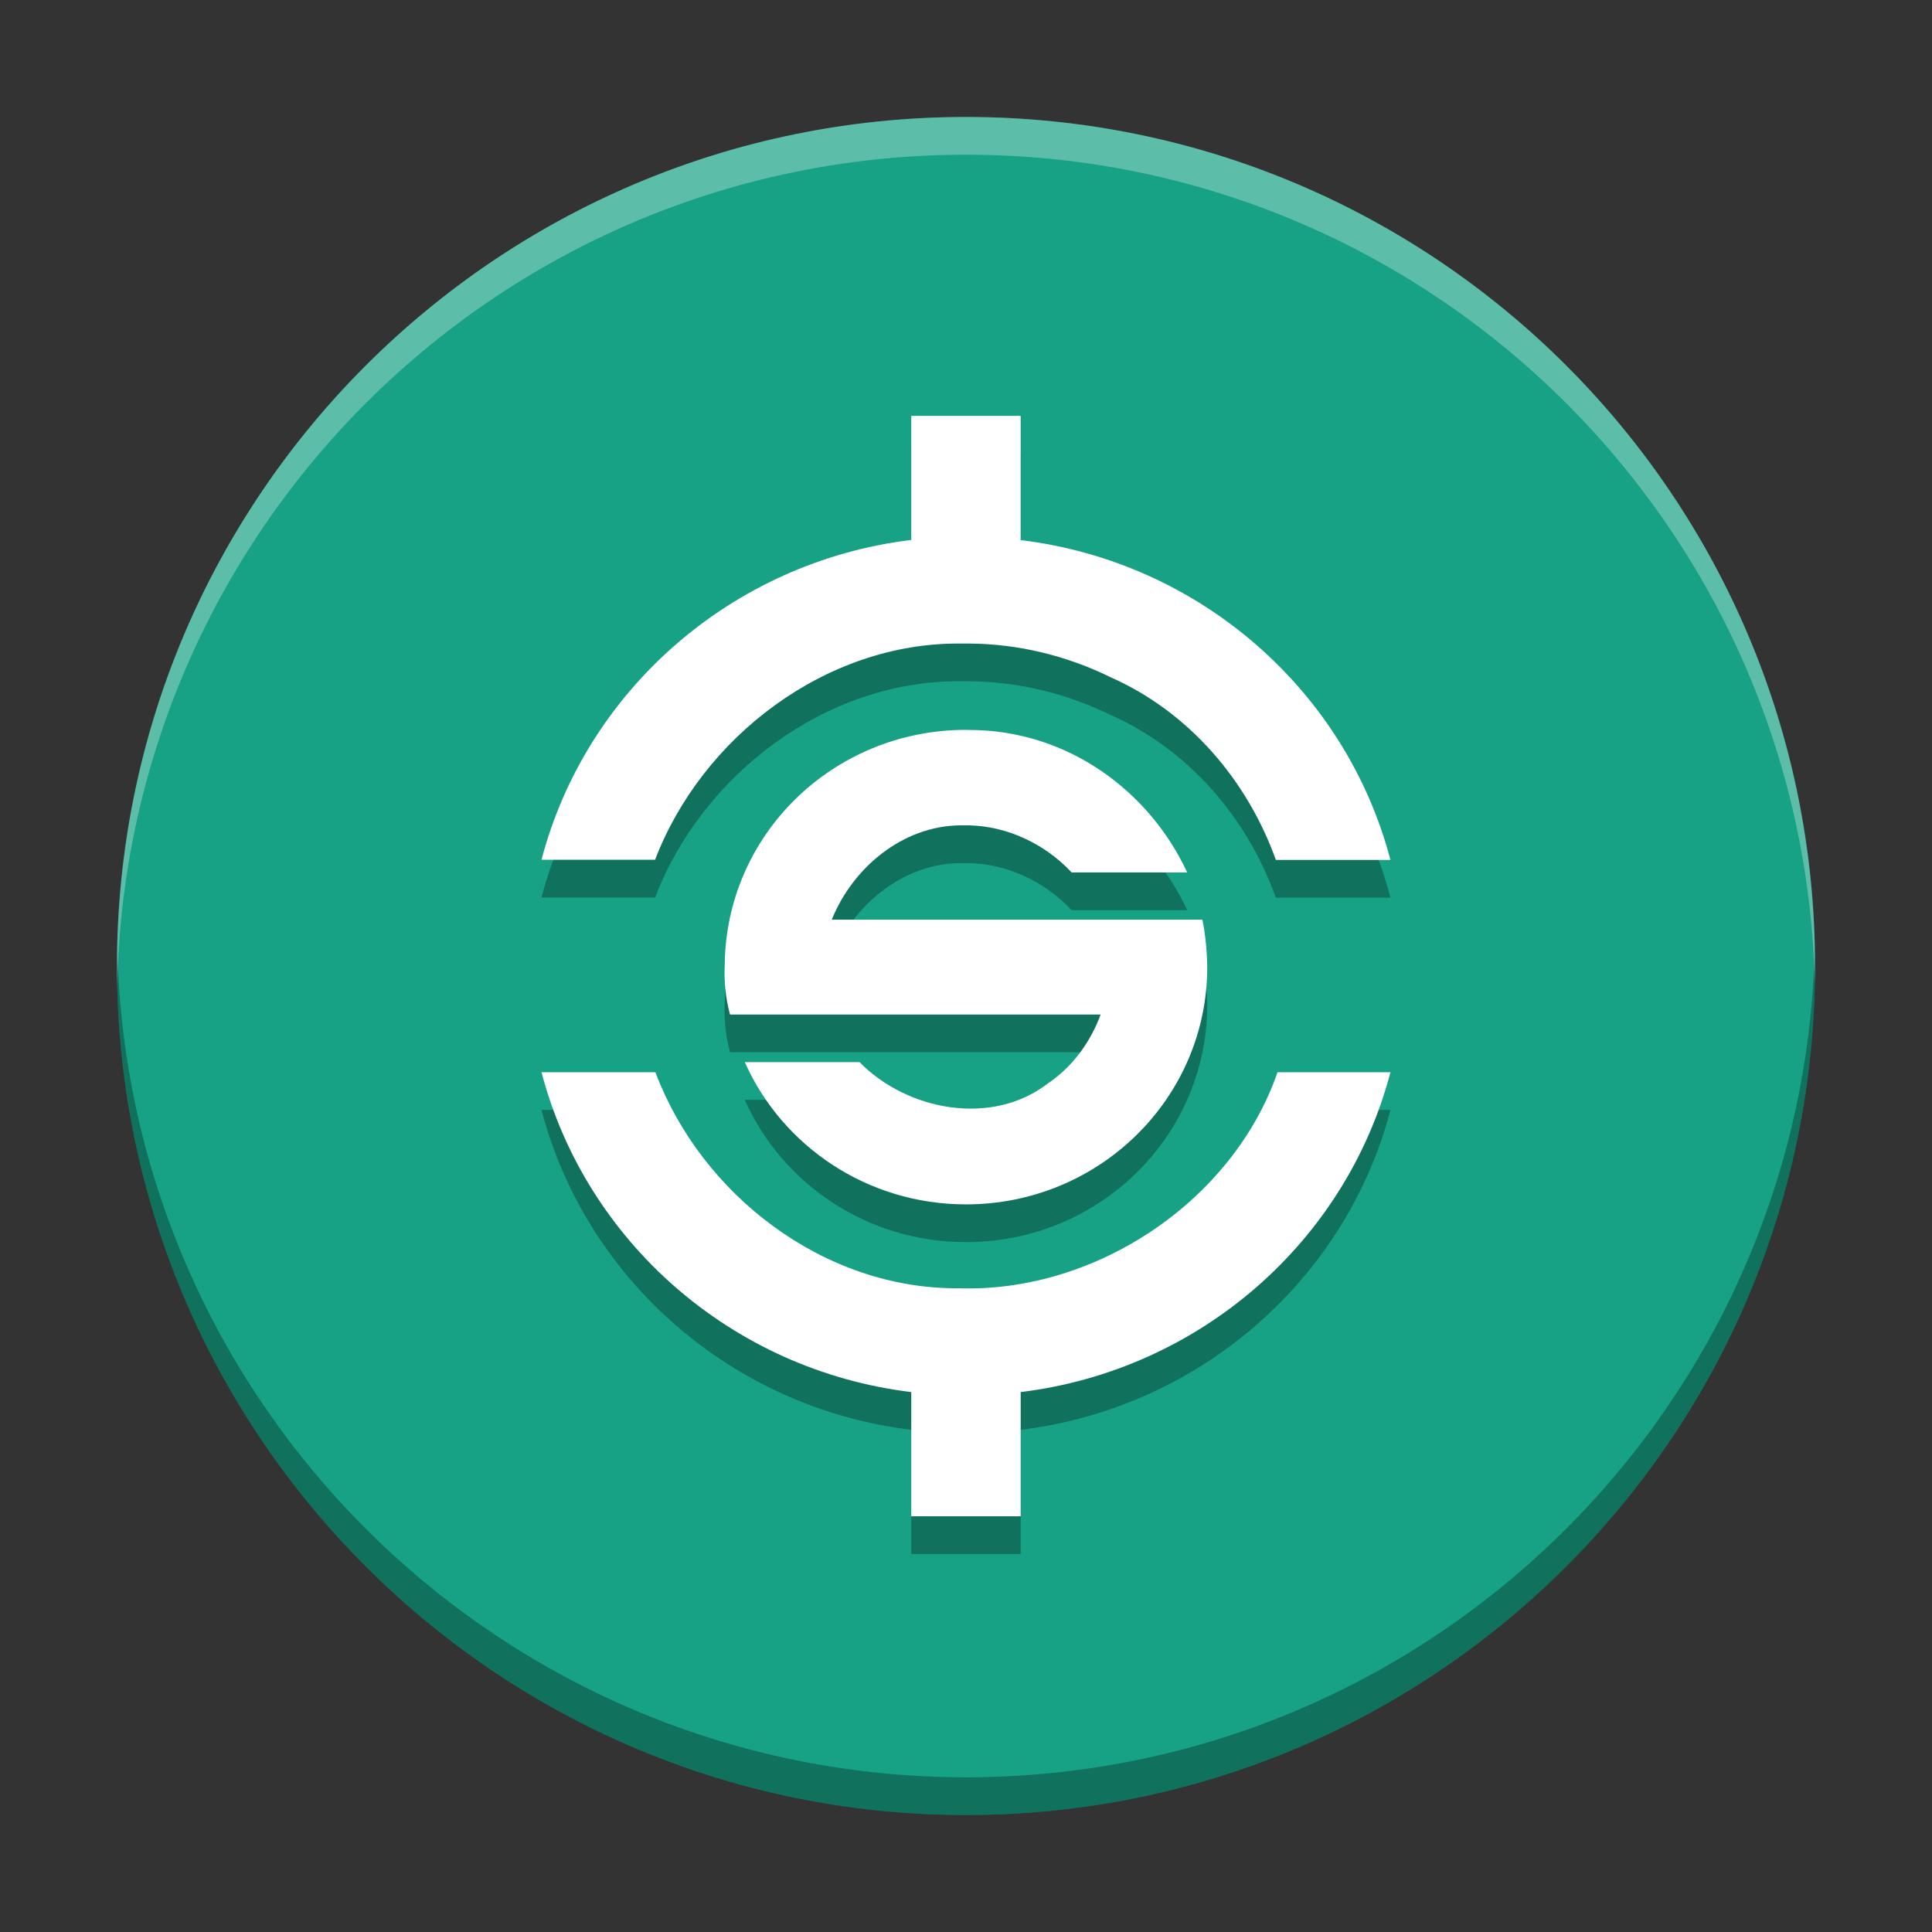
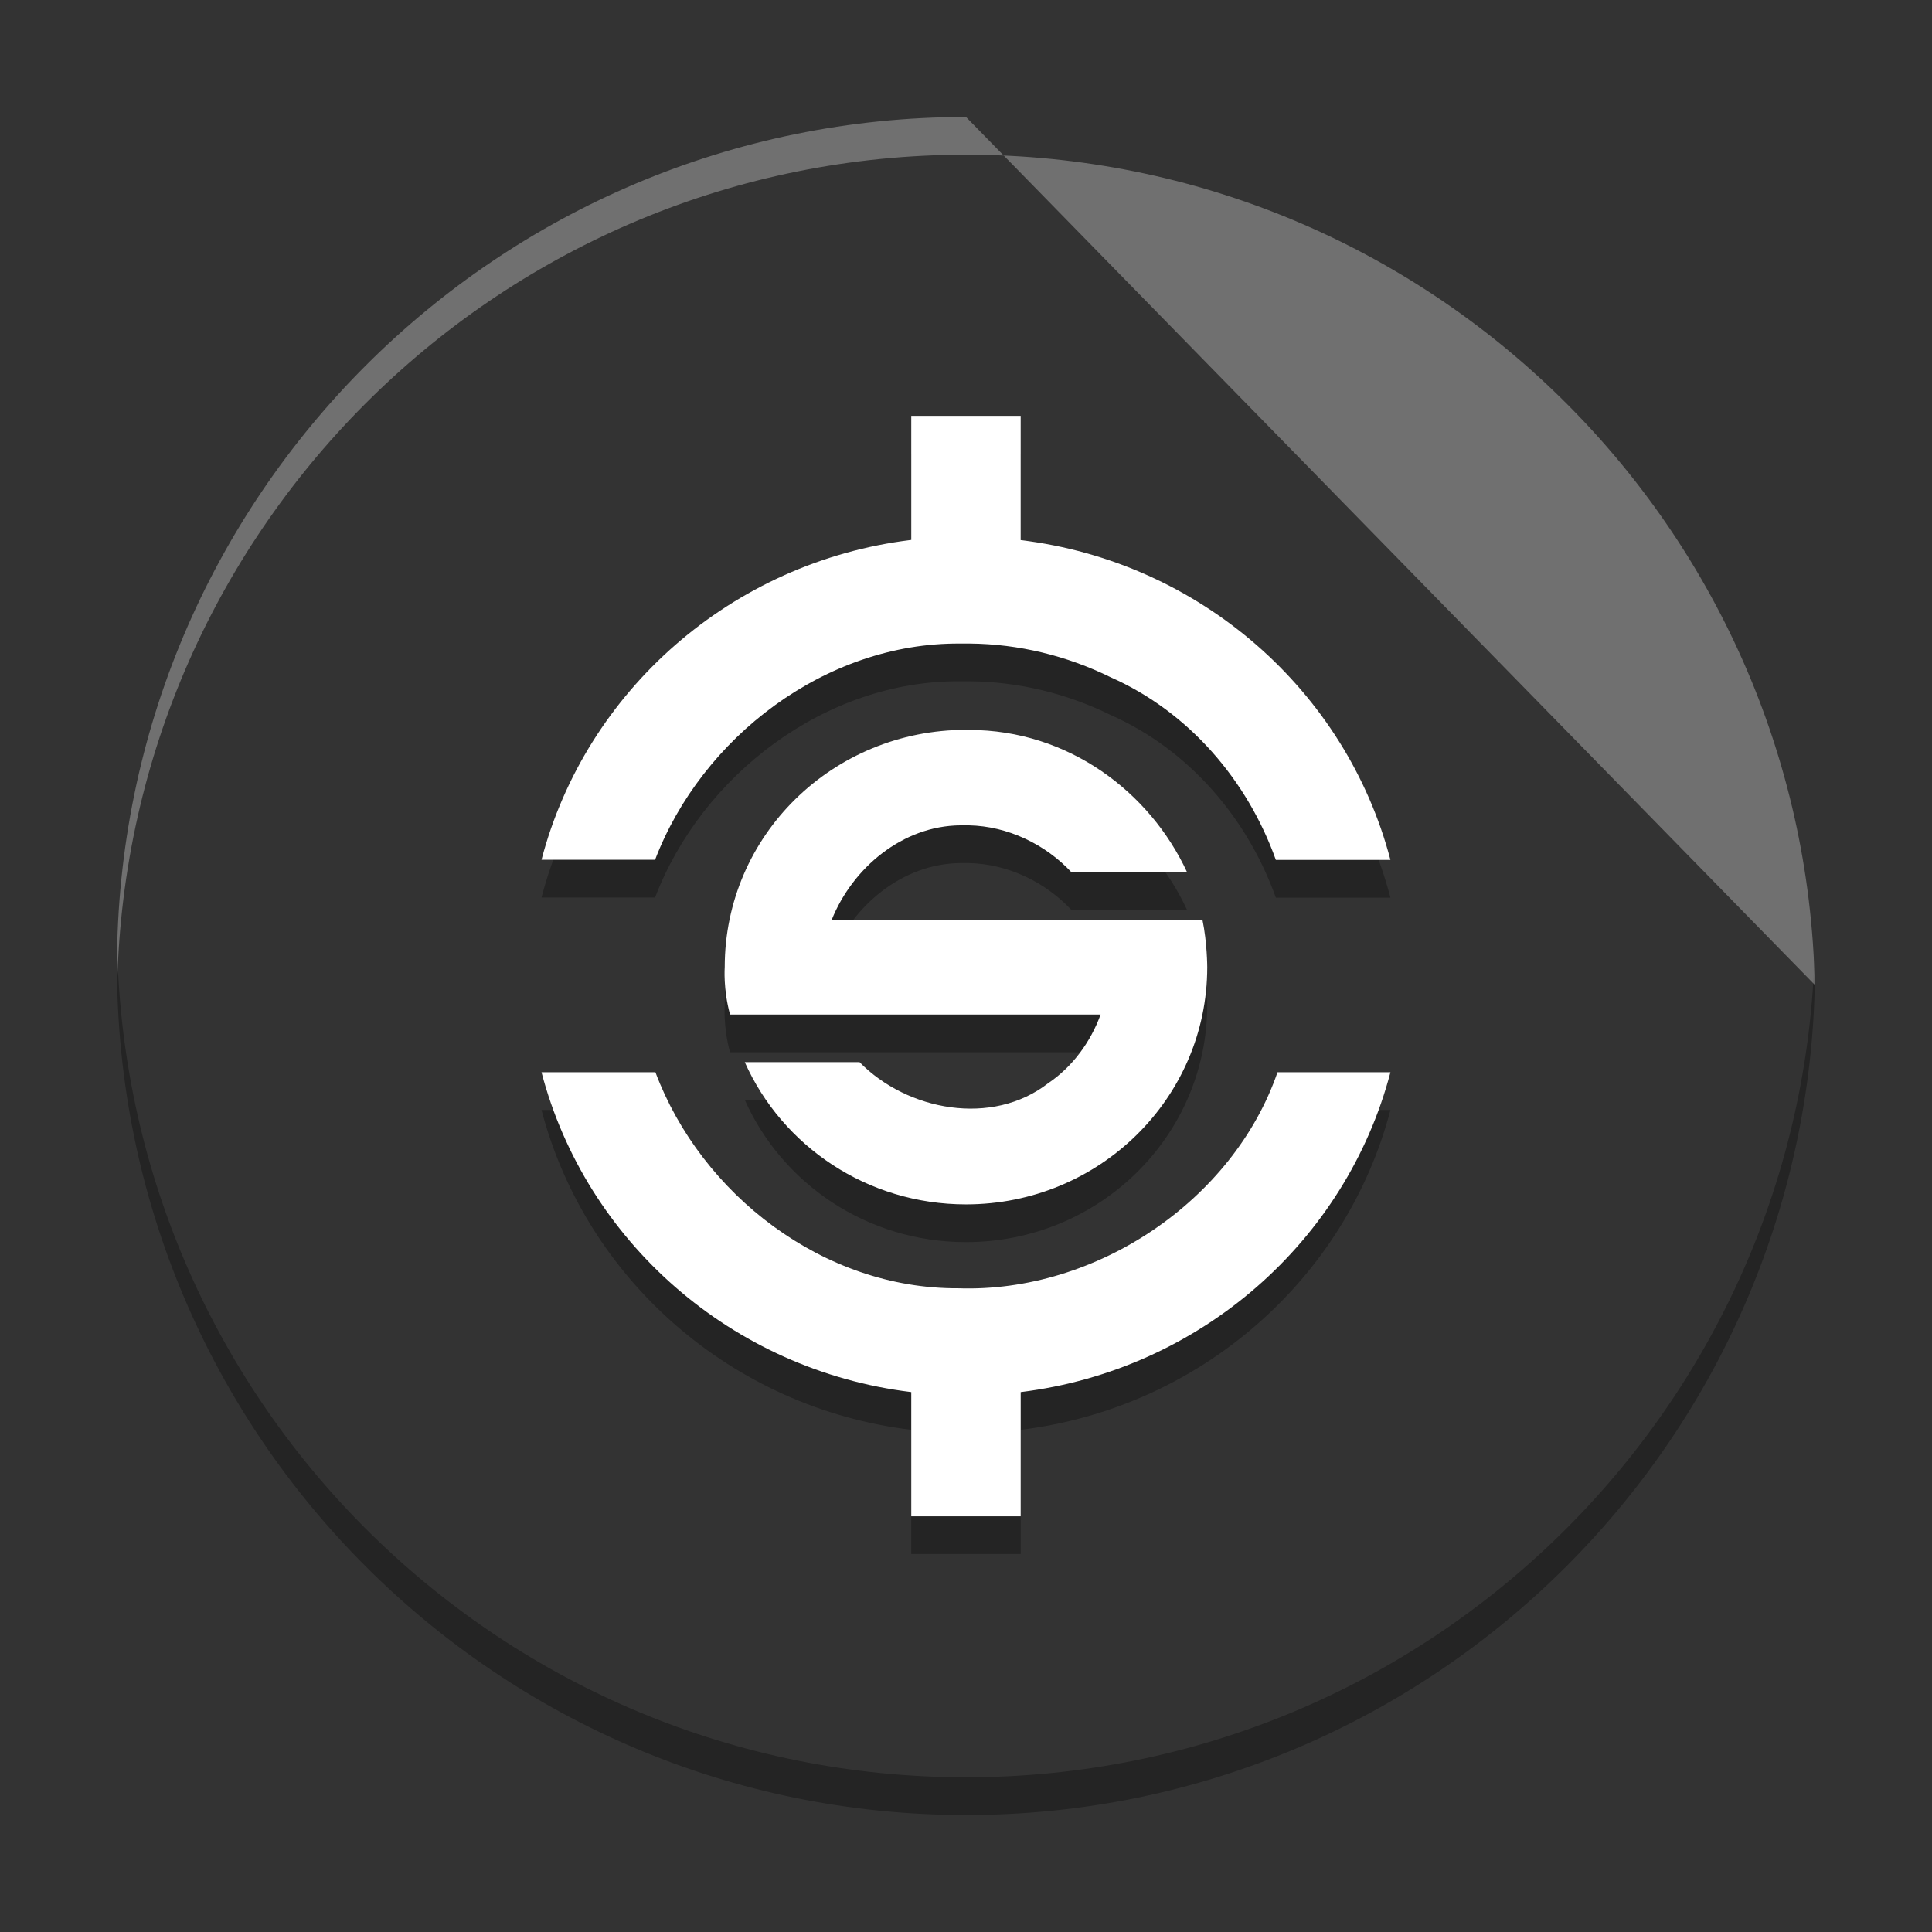
<svg xmlns="http://www.w3.org/2000/svg" width="512" height="512" version="1.1" viewBox="0 0 384 384">
  <rect x="0" y="0" width="384" height="384" fill="#333333" stroke="none" />
  <defs>
    <clipPath>
      <rect width="384" height="384" />
    </clipPath>
    <clipPath>
      <rect width="384" height="384" />
    </clipPath>
    <clipPath>
      <rect width="384" height="384" />
    </clipPath>
  </defs>
-   <path d="m360.75 192c0-93.199-75.551-168.75-168.75-168.75-93.199 0-168.75 75.551-168.75 168.75 0 93.195 75.551 168.75 168.75 168.75 93.199 0 168.75-75.555 168.75-168.75z" style="fill:#17a185" />
  <path d="m181.12 90.129v24.684c-35.723 4.356-64.691 29.996-73.492 63.574h22.574c9.266-24.258 33.828-43.172 60.609-42.977h1.941c9.754 0.086 19.316 2.438 27.98 6.691 15.625 6.918 27.223 20.566 32.855 36.316h22.773c-8.797-33.578-37.77-59.227-73.492-63.57v-24.688h-21.75zm10.875 62.434c-26.5 0-47.949 21.02-47.949 47.156 0 0-0.332 4.414 1.055 9.426h73.656c-2.008 5.469-5.574 10.379-10.414 13.645-11.137 8.664-28.016 5.5-37.504-4.184h-22.809c7.418 16.645 24.289 28.273 43.965 28.273 26.5 0 47.953-21.09 47.953-47.16 0 0-4e-3 -4.844-0.957-9.422h-73.672c4.148-10.32 14.066-18.652 25.555-18.754h1.715c7.711 0.168 15.195 3.758 20.402 9.359h22.969c-7.414-16.031-23.664-28.316-43.305-28.316zm-84.367 68.051c8.801 33.578 37.77 59.23 73.492 63.574v24.684h21.75v-24.684c35.723-4.387 64.691-29.996 73.492-63.574h-22.445c-8.797 25.48-36.027 43.898-63.504 42.941-26.797 0.137-51.043-18.684-60.145-42.941z" style="opacity:.3" />
  <path d="m181.12 82.629v24.684c-35.723 4.356-64.691 29.996-73.492 63.574h22.574c9.266-24.258 33.828-43.172 60.609-42.977h1.941c9.754 0.086 19.316 2.438 27.98 6.691 15.625 6.918 27.223 20.566 32.855 36.316h22.773c-8.797-33.578-37.77-59.227-73.492-63.57v-24.688h-21.75zm10.875 62.434c-26.5 0-47.949 21.02-47.949 47.156 0 0-0.332 4.414 1.055 9.426h73.656c-2.008 5.469-5.574 10.379-10.414 13.645-11.137 8.664-28.016 5.5-37.504-4.184h-22.809c7.418 16.645 24.289 28.273 43.965 28.273 26.5 0 47.953-21.09 47.953-47.16 0 0-4e-3 -4.844-0.957-9.422h-73.672c4.148-10.32 14.066-18.652 25.555-18.754h1.715c7.711 0.168 15.195 3.758 20.402 9.359h22.969c-7.414-16.031-23.664-28.316-43.305-28.316zm-84.367 68.051c8.801 33.578 37.77 59.23 73.492 63.574v24.684h21.75v-24.684c35.723-4.387 64.691-29.996 73.492-63.574h-22.445c-8.797 25.48-36.027 43.898-63.504 42.941-26.797 0.137-51.043-18.684-60.145-42.941z" style="fill:#fff" />
  <path transform="scale(.75)" d="m31.064 251c-0.036 1.663-0.064 3.328-0.064 5 0 124.26 100.73 225 225 225s225-100.74 225-225c0-1.672-0.028-3.337-0.064-5-2.66 121.95-102.34 220-224.94 220s-222.28-98.05-224.94-220z" style="opacity:.3;stroke-width:1.333" />
-   <path transform="scale(.75)" d="m256 31c-124.27 0-225 100.73-225 225 0 1.672 0.028 3.337 0.064 5 2.66-121.96 102.34-220 224.94-220s222.28 98.045 224.94 220c0.036-1.663 0.064-3.328 0.064-5 0-124.27-100.73-225-225-225z" style="fill:#fff;opacity:.3;stroke-width:1.333" />
+   <path transform="scale(.75)" d="m256 31c-124.27 0-225 100.73-225 225 0 1.672 0.028 3.337 0.064 5 2.66-121.96 102.34-220 224.94-220s222.28 98.045 224.94 220z" style="fill:#fff;opacity:.3;stroke-width:1.333" />
</svg>